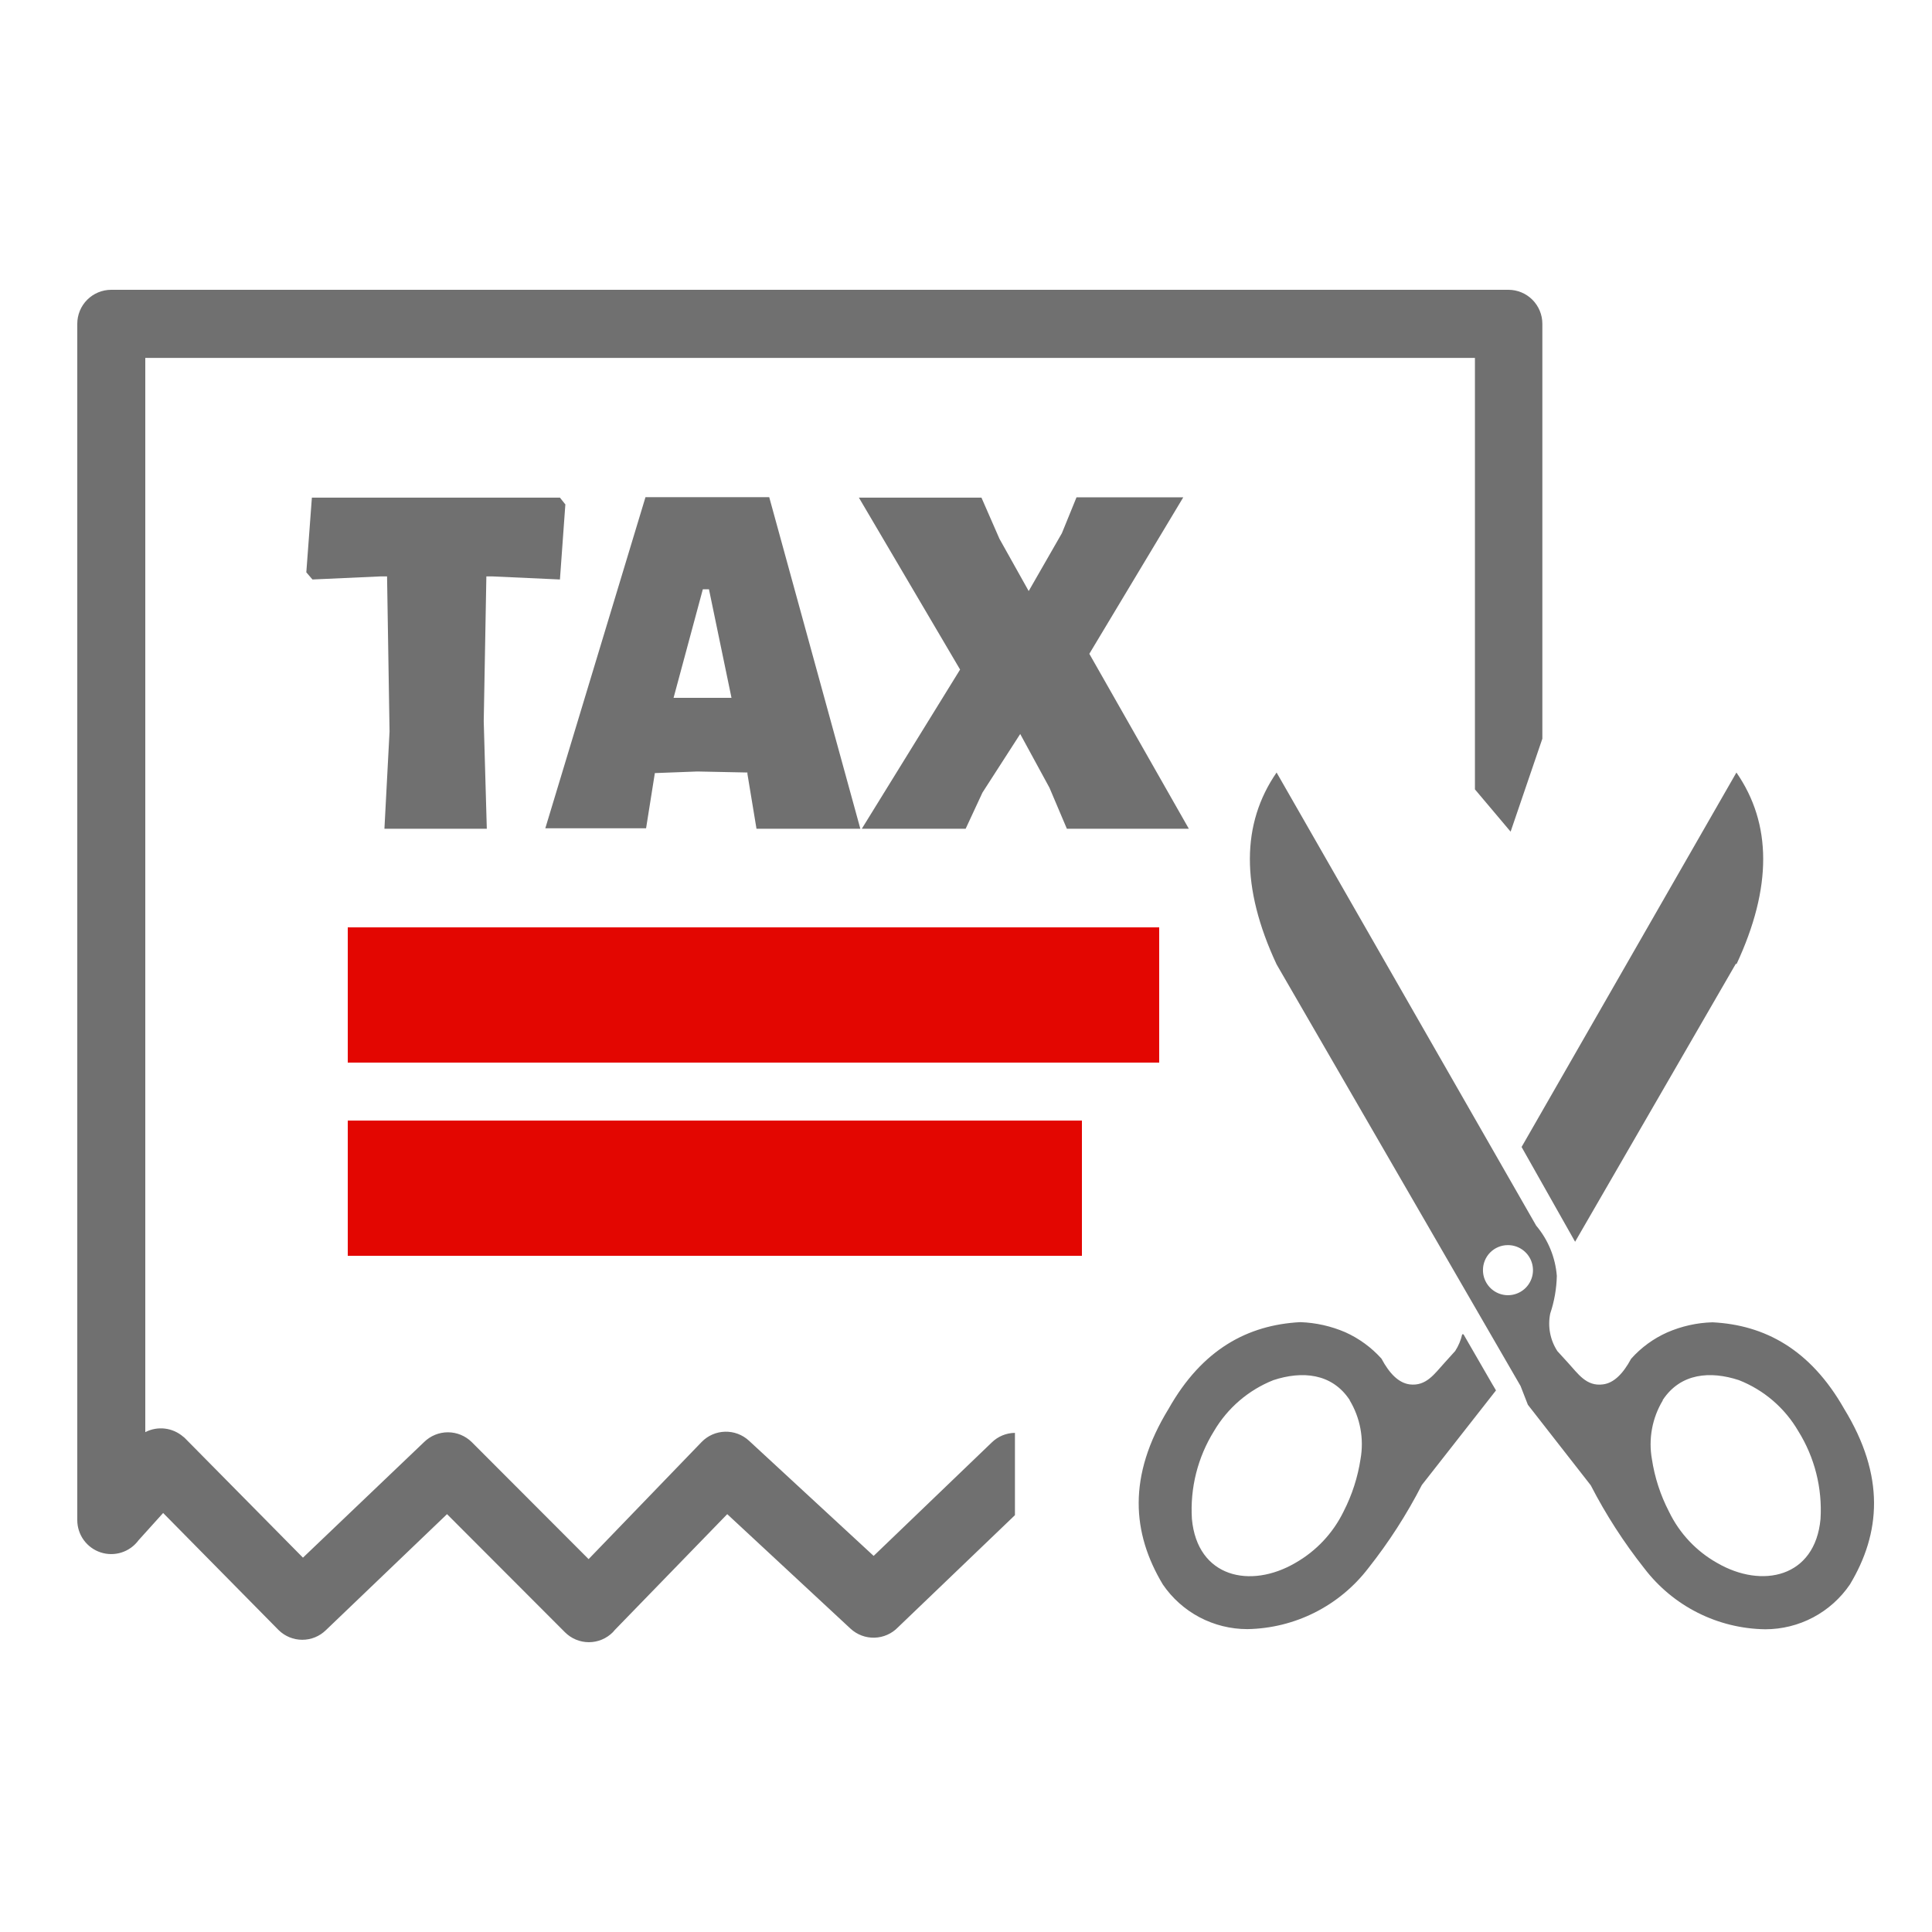
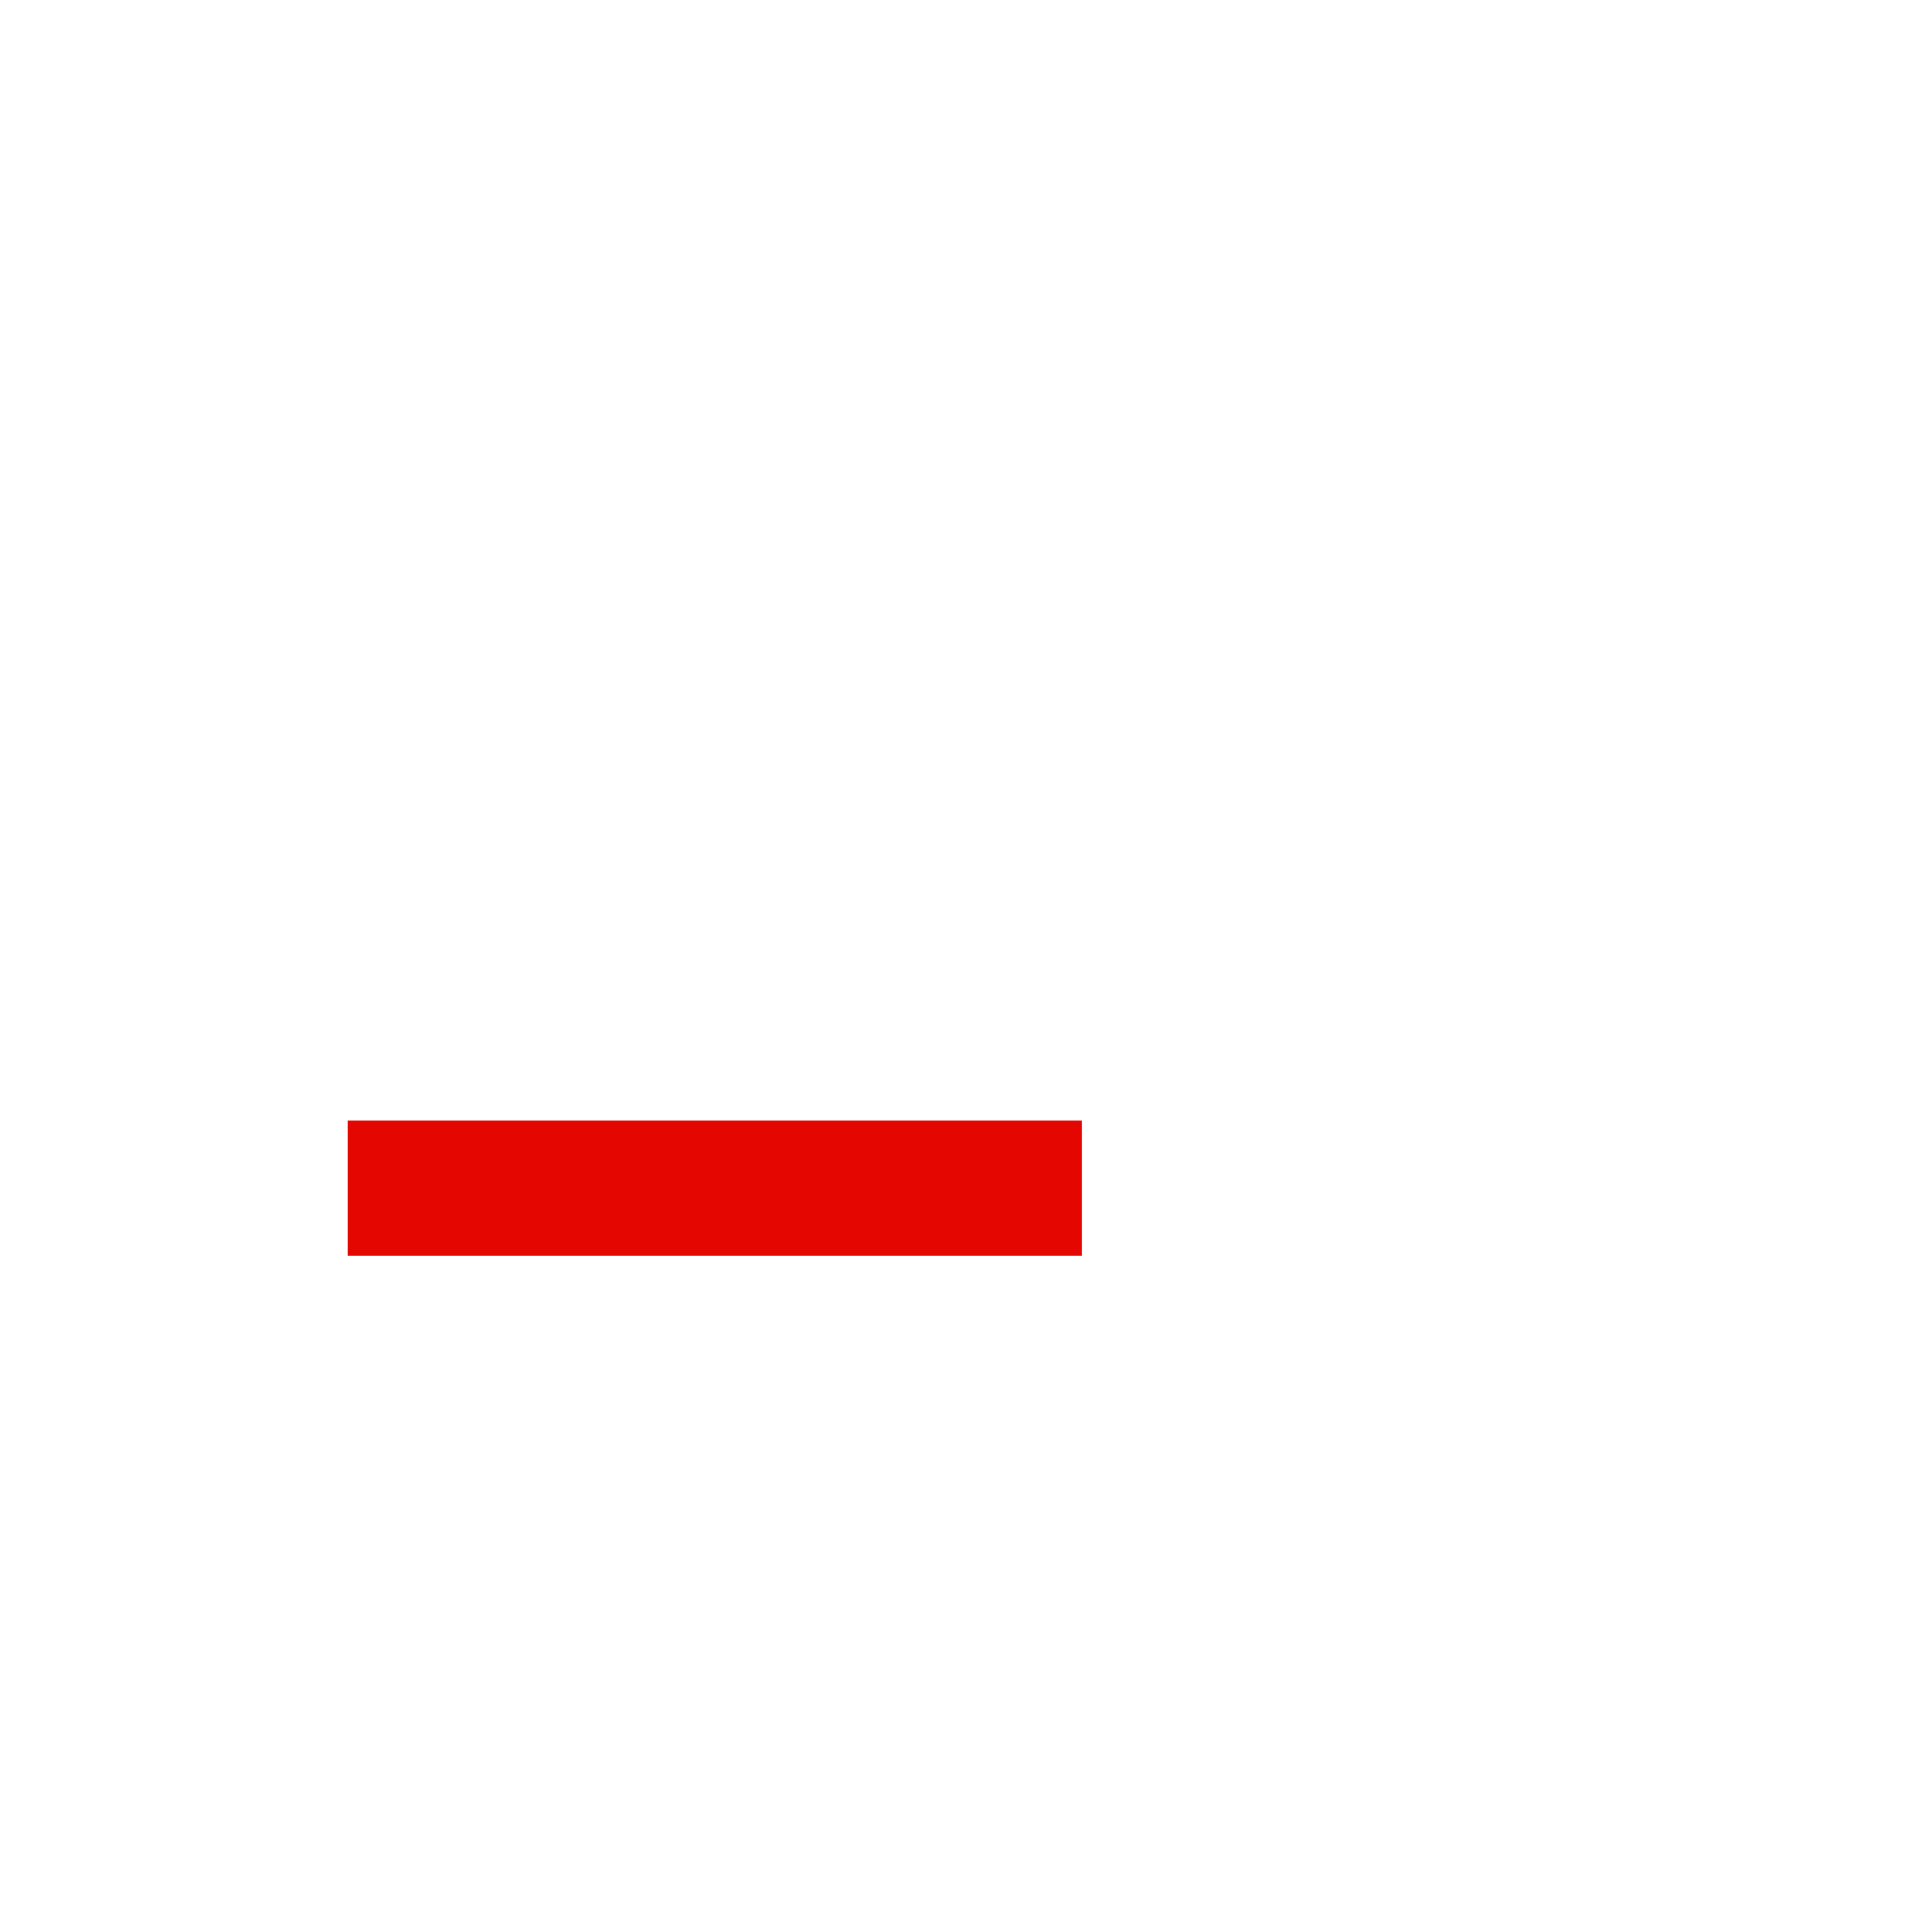
<svg xmlns="http://www.w3.org/2000/svg" width="100" height="100" viewBox="0 0 100 100" fill="none">
-   <path fill-rule="evenodd" clip-rule="evenodd" d="M89.877 49.915C91.74 45.928 91.709 42.631 89.877 39.985L78.757 59.368L81.527 64.273L89.855 49.87L89.877 49.915ZM52.533 78.425L46.477 84.232C46.158 84.562 45.723 84.753 45.264 84.766C44.806 84.779 44.361 84.612 44.024 84.3L37.642 78.372L31.821 84.368L31.722 84.482C31.56 84.646 31.366 84.776 31.153 84.865C30.94 84.954 30.712 85 30.481 85C30.25 85 30.021 84.954 29.808 84.865C29.595 84.776 29.402 84.646 29.239 84.482L23.138 78.372L16.869 84.376C16.543 84.696 16.104 84.875 15.647 84.875C15.19 84.875 14.751 84.696 14.424 84.376L8.444 78.312L7.172 79.722C6.953 80.021 6.644 80.243 6.291 80.356C5.939 80.469 5.559 80.467 5.207 80.351C4.855 80.235 4.549 80.01 4.332 79.71C4.115 79.409 3.999 79.047 4 78.675V16.759C4 16.292 4.185 15.845 4.514 15.515C4.844 15.185 5.291 15 5.756 15H78.075C78.541 15 78.988 15.185 79.317 15.515C79.646 15.845 79.832 16.292 79.832 16.759V38.234L78.189 43.047L76.342 40.857V18.525H7.52V74.127C7.833 73.966 8.187 73.902 8.536 73.944C8.886 73.986 9.215 74.132 9.481 74.362C9.517 74.386 9.55 74.414 9.579 74.446L15.681 80.624L21.957 74.635C22.285 74.315 22.725 74.135 23.183 74.135C23.641 74.135 24.081 74.315 24.41 74.635L30.466 80.7L36.318 74.635C36.636 74.308 37.07 74.117 37.526 74.105C37.983 74.092 38.426 74.258 38.763 74.567L45.22 80.533L51.337 74.658C51.658 74.346 52.086 74.169 52.533 74.165V78.357V78.425ZM57.075 51.894C57.254 51.88 57.434 51.904 57.603 51.963C57.773 52.022 57.928 52.115 58.059 52.237C58.191 52.36 58.296 52.508 58.368 52.672C58.44 52.837 58.477 53.014 58.477 53.194C58.477 53.373 58.44 53.551 58.368 53.716C58.296 53.88 58.191 54.028 58.059 54.15C57.928 54.272 57.773 54.366 57.603 54.425C57.434 54.484 57.254 54.508 57.075 54.494H20.443C20.115 54.469 19.81 54.321 19.587 54.08C19.364 53.839 19.24 53.523 19.24 53.194C19.24 52.865 19.364 52.549 19.587 52.308C19.81 52.067 20.115 51.919 20.443 51.894H57.075ZM52.351 60.536C52.53 60.522 52.71 60.545 52.879 60.605C53.049 60.664 53.204 60.757 53.336 60.879C53.467 61.001 53.572 61.149 53.644 61.314C53.716 61.478 53.753 61.656 53.753 61.836C53.753 62.015 53.716 62.193 53.644 62.357C53.572 62.522 53.467 62.67 53.336 62.792C53.204 62.914 53.049 63.008 52.879 63.067C52.71 63.126 52.53 63.149 52.351 63.136H20.814C20.486 63.111 20.181 62.963 19.958 62.722C19.735 62.481 19.611 62.164 19.611 61.836C19.611 61.507 19.735 61.191 19.958 60.95C20.181 60.708 20.486 60.561 20.814 60.536H52.351ZM29.262 26.12L28.982 29.994L25.492 29.835H25.174L25.038 37.332L25.197 42.896H19.898L20.163 37.862L20.034 29.835H19.686L16.173 29.994L15.855 29.623L16.143 25.757H28.982L29.277 26.128L29.262 26.12ZM44.531 42.896H39.156L38.687 40.061V39.985L36.098 39.932L33.895 40.015L33.441 42.873H28.225L33.41 25.734H39.815L44.531 42.896ZM37.862 36.119L36.696 30.502H36.378L34.864 36.119H36.378H37.892H37.862ZM56.386 33.845L61.534 42.896H55.221L54.32 40.773L52.806 37.991L50.852 41.024L49.982 42.896H44.607L49.694 34.656L44.456 25.757H50.8L51.731 27.887L53.245 30.593L54.963 27.599L55.72 25.741H61.246L56.386 33.837V33.845ZM66.076 49.915C64.214 45.928 64.252 42.631 66.076 39.985L79.513 63.439C80.132 64.173 80.505 65.082 80.581 66.039C80.566 66.702 80.451 67.359 80.24 67.987C80.102 68.66 80.235 69.361 80.611 69.935L81.171 70.549C81.679 71.103 82.11 71.77 82.966 71.656C83.533 71.588 84.01 71.103 84.427 70.329C84.947 69.747 85.584 69.282 86.296 68.965C87.036 68.643 87.83 68.465 88.636 68.442C91.353 68.578 93.708 69.852 95.449 72.914C97.591 76.409 97.341 79.365 95.752 82.011C95.265 82.726 94.612 83.311 93.848 83.716C93.084 84.12 92.233 84.331 91.369 84.331C90.155 84.314 88.96 84.022 87.876 83.476C86.791 82.93 85.845 82.143 85.108 81.177C84.048 79.837 83.12 78.398 82.337 76.879L79.082 72.71L78.704 71.739L66.076 49.915ZM78.045 64.447C78.301 64.446 78.552 64.52 78.766 64.662C78.98 64.803 79.147 65.005 79.246 65.242C79.345 65.479 79.372 65.74 79.323 65.992C79.274 66.243 79.151 66.475 78.971 66.657C78.79 66.839 78.559 66.963 78.308 67.014C78.056 67.065 77.796 67.04 77.559 66.942C77.322 66.844 77.119 66.678 76.977 66.464C76.834 66.251 76.758 66 76.758 65.743C76.757 65.573 76.79 65.405 76.854 65.248C76.918 65.091 77.013 64.948 77.132 64.827C77.252 64.707 77.394 64.611 77.551 64.546C77.707 64.481 77.875 64.447 78.045 64.447ZM86.062 72.467C86.985 71.065 88.53 70.951 90.006 71.436C91.298 71.944 92.38 72.874 93.079 74.074C93.926 75.433 94.328 77.023 94.23 78.622C93.95 81.655 91.202 82.246 88.878 80.897C87.796 80.288 86.927 79.362 86.387 78.243C85.945 77.391 85.646 76.472 85.502 75.522C85.317 74.477 85.516 73.4 86.062 72.49V72.467ZM75.683 69.064C75.614 69.371 75.491 69.664 75.32 69.928L74.759 70.549C74.252 71.103 73.821 71.762 72.965 71.656C72.397 71.58 71.921 71.103 71.504 70.322C70.982 69.742 70.345 69.277 69.634 68.957C68.896 68.639 68.106 68.462 67.303 68.434C64.577 68.578 62.223 69.844 60.489 72.914C58.347 76.409 58.597 79.358 60.187 82.011C60.673 82.724 61.326 83.307 62.088 83.71C62.851 84.112 63.7 84.323 64.562 84.323C65.776 84.303 66.969 84.01 68.053 83.464C69.137 82.918 70.084 82.133 70.823 81.169C71.885 79.828 72.813 78.386 73.594 76.864L77.432 71.967L77.303 71.747L77.265 71.686L75.751 69.064H75.683ZM69.861 72.467C68.938 71.065 67.386 70.951 65.91 71.436C64.621 71.948 63.539 72.877 62.836 74.074C61.992 75.434 61.592 77.024 61.693 78.622C61.973 81.655 64.721 82.254 67.045 80.897C68.127 80.282 68.998 79.355 69.543 78.236C69.981 77.382 70.278 76.463 70.422 75.514C70.606 74.469 70.407 73.392 69.861 72.482V72.467Z" fill="#707070" />
  <line x1="18" y1="61.5" x2="56" y2="61.5" stroke="#E30601" stroke-width="7" />
-   <line x1="18" y1="61.5" x2="56" y2="61.5" stroke="#E30601" stroke-width="7" />
-   <line x1="18" y1="51.5" x2="60" y2="51.5" stroke="#E30601" stroke-width="7" />
-   <line x1="18" y1="51.5" x2="60" y2="51.5" stroke="#E30601" stroke-width="7" />
</svg>